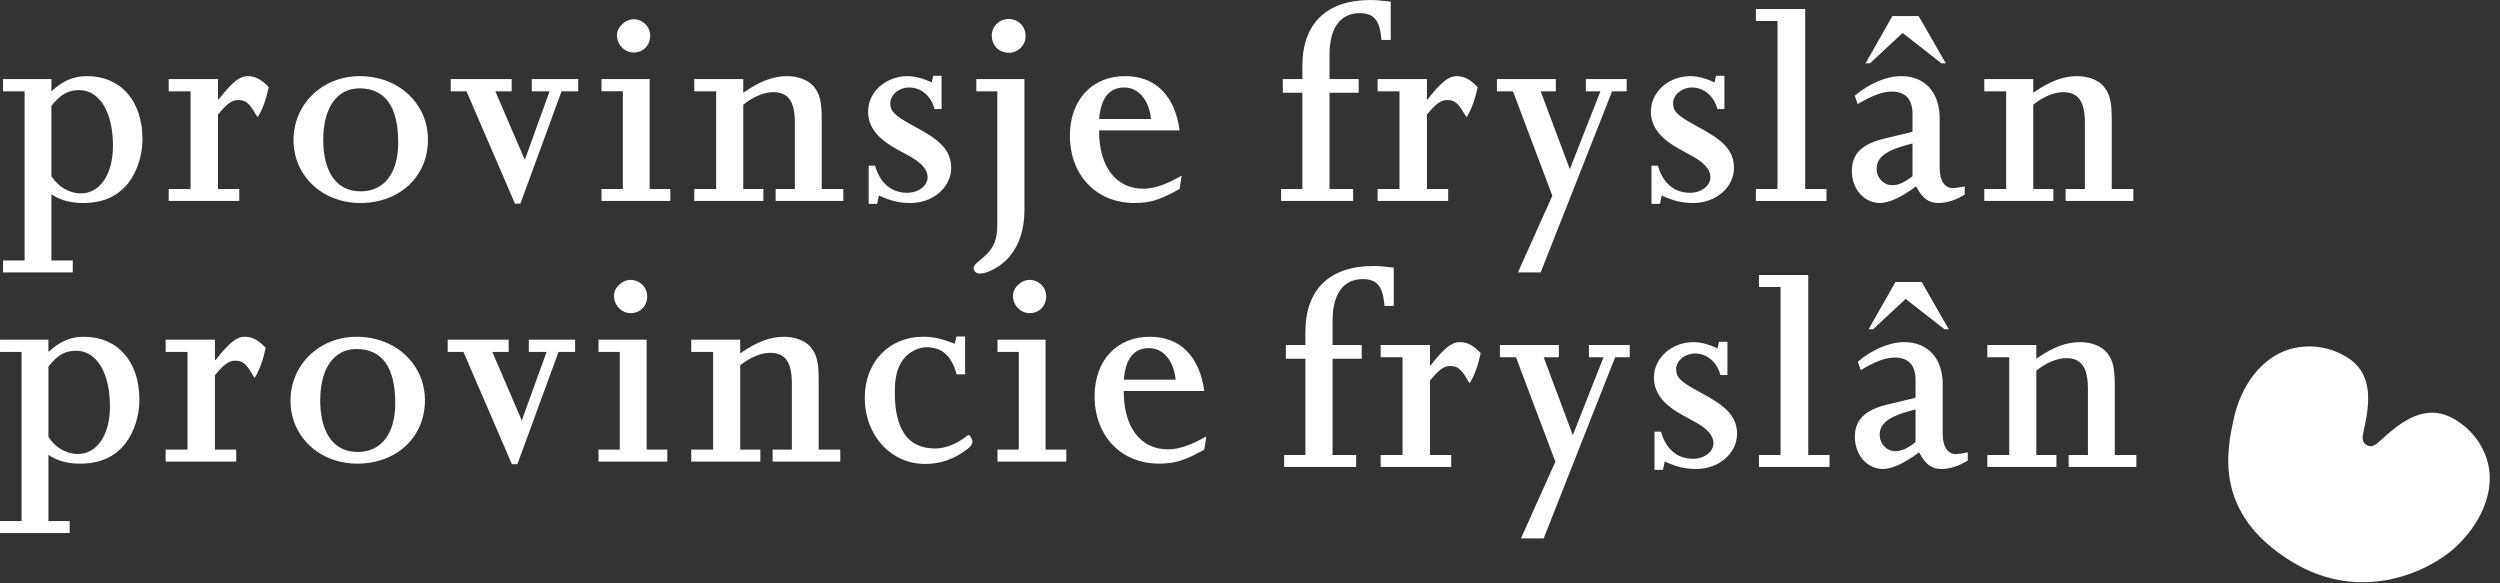
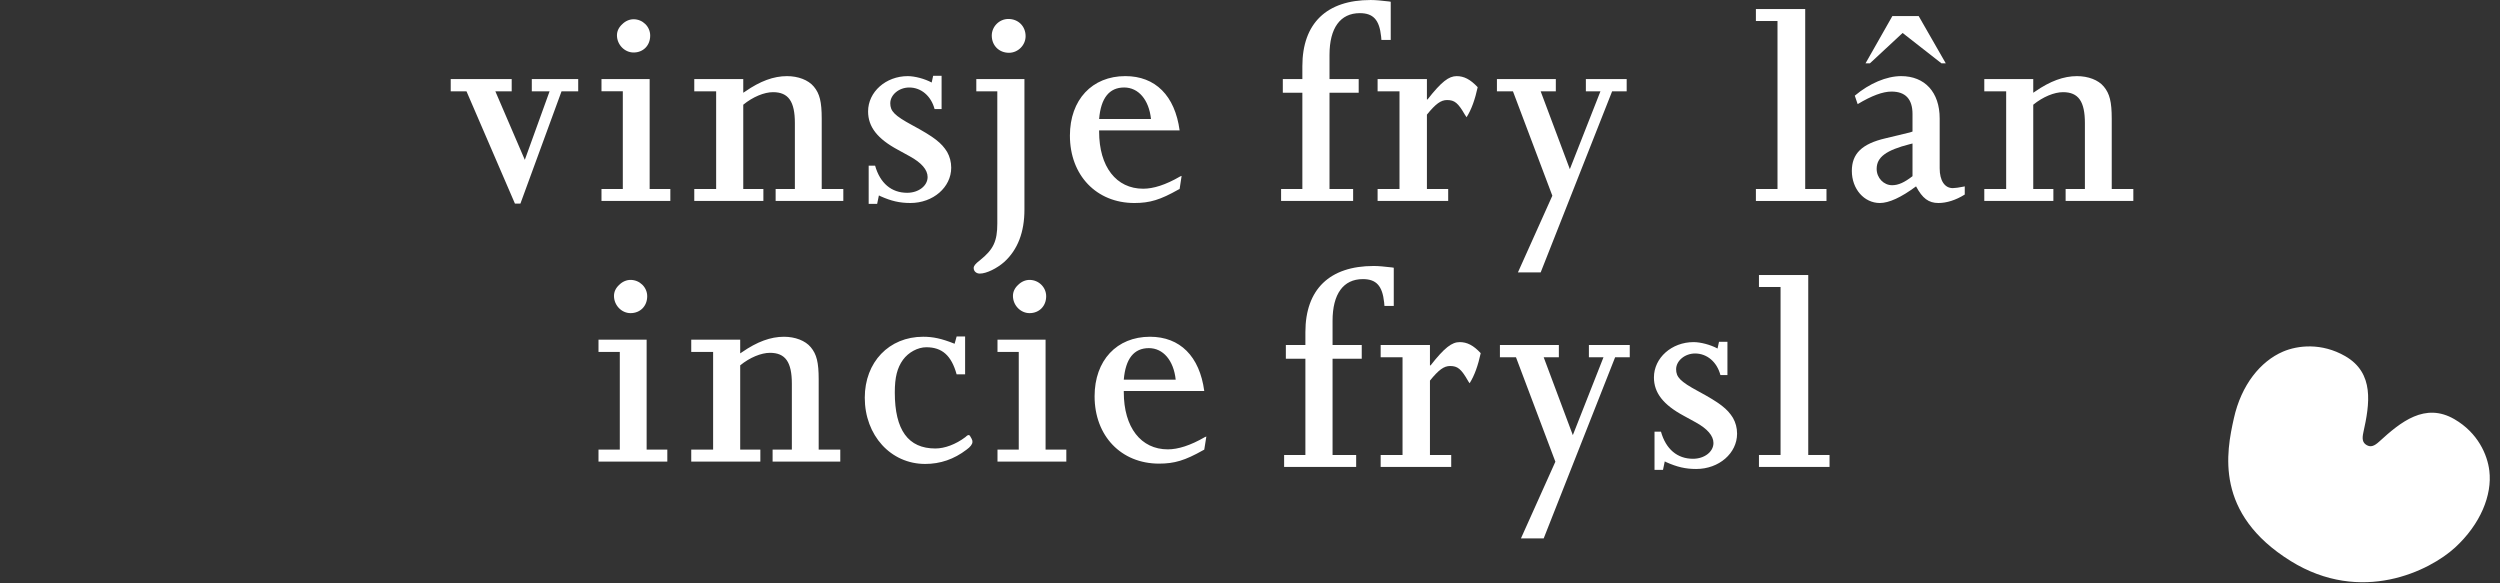
<svg xmlns="http://www.w3.org/2000/svg" width="300" height="70" viewBox="0 0 300 70">
  <rect x="0" y="0" width="300" height="70" fill="#333333" stroke="none" />
  <g fill="#FFF" fill-rule="evenodd">
-     <path d="M6.17 21.141C6.981 22.436 8.345 23.206 9.71 23.206 11.98 23.206 13.556 20.931 13.556 17.499 13.556 13.441 11.948 10.816 9.501 10.816 8.2 10.816 7.325 11.271 6.17 12.706L6.17 21.141zM.365 31.256L2.95 31.256 2.95 10.956.365 10.956.365 9.486 6.17 9.486 6.17 10.956C7.535 9.694 8.833 9.134 10.408 9.134 14.47 9.134 17.096 12.076 17.096 16.696 17.096 18.621 16.46 20.581 15.415 21.946 14.085 23.591 12.366 24.361 9.918 24.361 8.486 24.361 7.188 24.009 6.17 23.311L6.17 31.256 8.73 31.256 8.73 32.691.365 32.691.365 31.256zM20.241 22.68L22.868 22.68 22.868 10.956 20.241 10.956 20.241 9.486 26.158 9.486 26.158 11.935 26.23 11.935C27.908 9.8 28.783 9.136 29.728 9.136 30.605 9.136 31.375 9.521 32.251 10.466 31.93 11.935 31.511 13.126 30.918 14.07 30.813 13.931 30.741 13.825 30.708 13.755 29.905 12.355 29.48 12.005 28.573 12.005 27.835 12.005 27.21 12.46 26.158 13.755L26.158 22.68 28.713 22.68 28.713 24.116 20.241 24.116 20.241 22.68zM43.272 22.961C46.106 22.961 47.784 20.789 47.784 17.116 47.784 12.776 46.212 10.604 43.134 10.604 40.439 10.604 38.791 12.951 38.791 16.729L38.791 17.011C38.864 20.826 40.504 22.961 43.272 22.961M43.166 9.134C47.824 9.134 51.356 12.424 51.356 16.766 51.356 21.174 47.962 24.361 43.239 24.361 38.689 24.361 35.221 21.104 35.221 16.799 35.221 12.496 38.689 9.134 43.166 9.134" />
    <polygon points="54.086 9.486 61.403 9.486 61.403 10.956 59.441 10.956 62.978 19.181 65.951 10.956 63.816 10.956 63.816 9.486 69.385 9.486 69.385 10.956 67.385 10.956 62.45 24.431 61.791 24.431 55.978 10.956 54.086 10.956" />
    <path d="M74.668 2.905C75.053 2.52 75.543 2.31 76.033 2.31 77.115 2.31 78.023 3.185 78.023 4.27 78.023 5.46 77.188 6.3 76.033 6.3 74.948 6.3 74.035 5.355 74.035 4.235 74.035 3.745 74.248 3.288 74.668 2.905L74.668 2.905zM72.178 22.68L74.738 22.68 74.738 10.955 72.178 10.955 72.178 9.485 77.958 9.485 77.958 22.68 80.441 22.68 80.441 24.115 72.178 24.115 72.178 22.68zM83.313 22.68L85.938 22.68 85.938 10.956 83.313 10.956 83.313 9.486 89.191 9.486 89.191 11.13 89.406 10.991C91.221 9.73 92.833 9.136 94.441 9.136 95.77 9.136 96.993 9.591 97.66 10.393 98.365 11.236 98.606 12.216 98.606 14.245L98.606 14.768 98.606 22.68 101.198 22.68 101.198 24.116 93.076 24.116 93.076 22.68 95.385 22.68 95.385 14.768C95.385 12.181 94.615 11.06 92.76 11.06 91.713 11.06 90.346 11.62 89.191 12.566L89.191 22.68 91.606 22.68 91.606 24.116 83.313 24.116 83.313 22.68zM104.241 19.88L105.013 19.88C105.606 21.98 106.971 23.135 108.858 23.135 110.231 23.135 111.313 22.295 111.313 21.245 111.313 20.37 110.576 19.528 109.178 18.76L107.776 17.99C105.293 16.66 104.171 15.228 104.171 13.37 104.171 11.025 106.306 9.135 108.928 9.135 109.771 9.135 110.961 9.45 111.801 9.903L111.978 9.1 112.991 9.1 112.991 13.09 112.151 13.09C111.731 11.515 110.543 10.5 109.106 10.5 107.881 10.5 106.833 11.375 106.833 12.39 106.833 13.335 107.323 13.86 109.458 15.018 112.116 16.45 112.991 17.15 113.658 18.235 113.971 18.795 114.146 19.425 114.146 20.125 114.146 22.47 111.978 24.36 109.248 24.36 107.951 24.36 106.938 24.115 105.678 23.555L105.468 23.45 105.258 24.465 104.241 24.465 104.241 19.88zM121.004 2.276C122.197 2.276 123.072 3.151 123.072 4.341 123.072 5.424 122.159 6.334 121.075 6.334 119.885 6.334 119.012 5.462 119.012 4.269 119.012 3.184 119.917 2.276 121.004 2.276L121.004 2.276zM117.157 9.486L122.932 9.486 122.932 24.712 122.932 25.164C122.932 27.861 122.127 29.959 120.514 31.431 119.639 32.202 118.385 32.831 117.575 32.831 117.157 32.831 116.842 32.549 116.842 32.164 116.842 31.922 117.012 31.674 117.609 31.219 119.219 29.924 119.677 28.944 119.677 26.809L119.677 26.462 119.677 10.957 117.157 10.957 117.157 9.486zM138.119 14.278C137.876 11.971 136.616 10.498 134.899 10.498 133.116 10.498 132.104 11.761 131.894 14.278L138.119 14.278zM131.894 15.646L131.894 15.786C131.894 20.021 133.956 22.646 137.179 22.646 138.399 22.646 139.874 22.191 141.616 21.174L141.794 21.104 141.554 22.681 141.406 22.751C139.241 23.976 137.981 24.361 136.126 24.361 131.574 24.361 128.389 21.036 128.389 16.276 128.389 11.971 131.051 9.133 135.041 9.133 138.646 9.133 140.991 11.481 141.554 15.646L131.894 15.646zM153.731 22.68L156.283 22.68 156.283 11.13 153.938 11.13 153.938 9.486 156.283 9.486 156.283 7.946C156.283 2.798 159.19.001 164.478.001 165.106.001 165.733.07 166.678.175L166.888.21 166.888 4.795 165.77 4.795 165.733 4.375C165.523 2.381 164.793 1.578 163.178 1.578 160.835 1.578 159.541 3.361 159.541 6.58L159.541 9.486 163.043 9.486 163.043 11.13 159.541 11.13 159.541 22.68 162.375 22.68 162.375 24.116 153.731 24.116 153.731 22.68z" />
    <path d="M165.312,22.68 L167.94,22.68 L167.94,10.956 L165.312,10.956 L165.312,9.486 L171.23,9.486 L171.23,11.935 L171.303,11.935 C172.98,9.8 173.855,9.136 174.803,9.136 C175.678,9.136 176.44,9.521 177.322,10.466 C177.002,11.935 176.585,13.126 175.99,14.07 C175.885,13.931 175.812,13.825 175.78,13.755 C174.97,12.355 174.553,12.005 173.648,12.005 C172.907,12.005 172.28,12.46 171.23,13.755 L171.23,22.68 L173.782,22.68 L173.782,24.116 L165.312,24.116 L165.312,22.68 Z" />
    <polygon points="179.631 9.486 186.699 9.486 186.699 10.956 184.879 10.956 188.381 20.299 192.054 10.956 190.304 10.956 190.304 9.486 195.201 9.486 195.201 10.956 193.456 10.956 184.879 32.691 182.149 32.691 186.281 23.486 181.554 10.956 179.631 10.956" />
-     <path d="M198.179,19.88 L198.949,19.88 C199.544,21.98 200.909,23.135 202.804,23.135 C204.166,23.135 205.251,22.295 205.251,21.245 C205.251,20.37 204.511,19.528 203.116,18.76 L201.716,17.99 C199.231,16.66 198.106,15.228 198.106,13.37 C198.106,11.025 200.241,9.135 202.866,9.135 C203.709,9.135 204.899,9.45 205.739,9.903 L205.919,9.1 L206.929,9.1 L206.929,13.09 L206.091,13.09 C205.666,11.515 204.481,10.5 203.041,10.5 C201.821,10.5 200.771,11.375 200.771,12.39 C200.771,13.335 201.259,13.86 203.396,15.018 C206.051,16.45 206.929,17.15 207.596,18.235 C207.909,18.795 208.084,19.425 208.084,20.125 C208.084,22.47 205.919,24.36 203.186,24.36 C201.886,24.36 200.876,24.115 199.614,23.555 L199.406,23.45 L199.196,24.465 L198.179,24.465 L198.179,19.88 Z" />
    <polygon points="210.708 22.68 213.3 22.68 213.3 2.521 210.708 2.521 210.708 1.085 216.625 1.085 216.625 22.68 219.178 22.68 219.178 24.116 210.708 24.116" />
    <path d="M229.221 17.289C226.316 18.026 225.199 18.864 225.199 20.266 225.199 21.351 226.041 22.226 227.054 22.226 227.824 22.226 228.554 21.874 229.501 21.141L229.501 17.221 229.221 17.289zM230.239 1.924L233.491 7.596 232.969 7.596 228.314 3.956 224.394 7.596 223.866 7.596 227.086 1.924 230.239 1.924zM222.574 11.481C224.324 10.009 226.386 9.134 228.136 9.134 230.971 9.134 232.761 11.059 232.761 14.211L232.761 14.561 232.761 20.196C232.761 21.664 233.354 22.574 234.334 22.574 234.576 22.574 235.106 22.506 235.596 22.401L235.771 22.364 235.771 23.344C234.719 24.009 233.596 24.361 232.616 24.361 231.429 24.361 230.691 23.799 229.926 22.364 228.136 23.696 226.669 24.361 225.584 24.361 223.696 24.361 222.221 22.681 222.221 20.511 222.221 18.444 223.416 17.256 226.281 16.591L229.189 15.891 229.501 15.786 229.501 13.686C229.501 11.901 228.666 10.989 226.981 10.989 225.939 10.989 224.604 11.481 222.919 12.496L222.574 11.481zM238.115 22.68L240.74 22.68 240.74 10.956 238.115 10.956 238.115 9.486 243.99 9.486 243.99 11.13 244.2 10.991C246.02 9.73 247.638 9.136 249.24 9.136 250.573 9.136 251.803 9.591 252.46 10.393 253.16 11.236 253.408 12.216 253.408 14.245L253.408 14.768 253.408 22.68 256 22.68 256 24.116 247.875 24.116 247.875 22.68 250.188 22.68 250.188 14.768C250.188 12.181 249.418 11.06 247.563 11.06 246.51 11.06 245.15 11.62 243.99 12.566L243.99 22.68 246.405 22.68 246.405 24.116 238.115 24.116 238.115 22.68zM154.094 54.598L156.647 54.598 156.647 43.048 154.302 43.048 154.302 41.403 156.647 41.403 156.647 39.861C156.647 34.718 159.554 31.918 164.842 31.918 165.469 31.918 166.097 31.988 167.044 32.093L167.252 32.128 167.252 36.713 166.134 36.713 166.097 36.293C165.887 34.298 165.157 33.493 163.542 33.493 161.199 33.493 159.907 35.276 159.907 38.498L159.907 41.403 163.409 41.403 163.409 43.048 159.907 43.048 159.907 54.598 162.739 54.598 162.739 56.031 154.094 56.031 154.094 54.598z" />
    <path d="M165.679,54.598 L168.304,54.598 L168.304,42.873 L165.679,42.873 L165.679,41.403 L171.594,41.403 L171.594,43.851 L171.666,43.851 C173.344,41.716 174.219,41.053 175.166,41.053 C176.041,41.053 176.811,41.433 177.686,42.381 C177.366,43.851 176.949,45.043 176.356,45.988 C176.251,45.848 176.176,45.743 176.146,45.673 C175.341,44.273 174.916,43.921 174.011,43.921 C173.274,43.921 172.646,44.378 171.594,45.673 L171.594,54.598 L174.146,54.598 L174.146,56.031 L165.679,56.031 L165.679,54.598 Z" />
    <polygon points="179.99 41.403 187.063 41.403 187.063 42.873 185.243 42.873 188.74 52.218 192.418 42.873 190.668 42.873 190.668 41.403 195.57 41.403 195.57 42.873 193.815 42.873 185.243 64.608 182.513 64.608 186.645 55.405 181.918 42.873 179.99 42.873" />
    <path d="M198.542,51.798 L199.315,51.798 C199.907,53.898 201.273,55.053 203.16,55.053 C204.532,55.053 205.615,54.213 205.615,53.163 C205.615,52.288 204.875,51.443 203.48,50.678 L202.075,49.908 C199.595,48.578 198.472,47.143 198.472,45.288 C198.472,42.943 200.605,41.053 203.232,41.053 C204.075,41.053 205.262,41.368 206.105,41.823 L206.28,41.018 L207.292,41.018 L207.292,45.005 L206.45,45.005 C206.032,43.433 204.845,42.418 203.407,42.418 C202.188,42.418 201.135,43.293 201.135,44.308 C201.135,45.253 201.625,45.778 203.76,46.933 C206.417,48.368 207.292,49.068 207.96,50.153 C208.275,50.713 208.45,51.34 208.45,52.043 C208.45,54.388 206.28,56.278 203.545,56.278 C202.25,56.278 201.24,56.031 199.98,55.473 L199.77,55.368 L199.56,56.383 L198.542,56.383 L198.542,51.798 Z" />
    <polygon points="211.074 54.598 213.667 54.598 213.667 34.438 211.074 34.438 211.074 33.003 216.989 33.003 216.989 54.598 219.544 54.598 219.544 56.031 211.074 56.031" />
-     <path d="M229.585 49.208C226.68 49.943 225.565 50.783 225.565 52.183 225.565 53.268 226.407 54.143 227.417 54.143 228.188 54.143 228.925 53.793 229.865 53.058L229.865 49.138 229.585 49.208zM230.605 33.843L233.855 39.513 233.335 39.513 228.678 35.873 224.76 39.513 224.23 39.513 227.45 33.843 230.605 33.843zM222.94 43.398C224.688 41.928 226.75 41.053 228.5 41.053 231.335 41.053 233.125 42.975 233.125 46.13L233.125 46.478 233.125 52.11C233.125 53.583 233.72 54.493 234.7 54.493 234.947 54.493 235.47 54.423 235.96 54.318L236.135 54.283 236.135 55.263C235.083 55.928 233.96 56.278 232.98 56.278 231.792 56.278 231.055 55.718 230.29 54.283 228.5 55.613 227.032 56.278 225.95 56.278 224.055 56.278 222.585 54.598 222.585 52.428 222.585 50.363 223.775 49.173 226.645 48.508L229.553 47.808 229.865 47.703 229.865 45.603C229.865 43.818 229.03 42.905 227.345 42.905 226.3 42.905 224.97 43.398 223.29 44.413L222.94 43.398zM238.479 54.598L241.104 54.598 241.104 42.873 238.479 42.873 238.479 41.403 244.357 41.403 244.357 43.048 244.566 42.906C246.387 41.648 247.994 41.053 249.604 41.053 250.936 41.053 252.159 41.508 252.824 42.313 253.531 43.153 253.772 44.131 253.772 46.163L253.772 46.688 253.772 54.598 256.364 54.598 256.364 56.031 248.239 56.031 248.239 54.598 250.552 54.598 250.552 46.688C250.552 44.098 249.781 42.976 247.927 42.976 246.874 42.976 245.512 43.538 244.357 44.483L244.357 54.598 246.772 54.598 246.772 56.031 238.479 56.031 238.479 54.598zM5.811 52.416C6.615 53.713 7.981 54.481 9.345 54.481 11.618 54.481 13.195 52.206 13.195 48.778 13.195 44.716 11.585 42.091 9.136 42.091 7.84 42.091 6.96 42.548 5.811 43.983L5.811 52.416zM.001 62.531L2.586 62.531 2.586 42.233.001 42.233.001 40.761 5.811 40.761 5.811 42.233C7.178 40.973 8.468 40.411 10.043 40.411 14.103 40.411 16.73 43.351 16.73 47.973 16.73 49.896 16.098 51.856 15.05 53.221 13.72 54.866 12.003 55.636 9.553 55.636 8.116 55.636 6.823 55.286 5.811 54.586L5.811 62.531 8.363 62.531 8.363 63.966.001 63.966.001 62.531zM19.877 53.956L22.502 53.956 22.502 42.234 19.877 42.234 19.877 40.761 25.794 40.761 25.794 43.211 25.864 43.211C27.542 41.079 28.419 40.411 29.364 40.411 30.239 40.411 31.012 40.796 31.884 41.741 31.572 43.211 31.149 44.404 30.554 45.349 30.449 45.206 30.377 45.101 30.344 45.031 29.542 43.631 29.117 43.281 28.209 43.281 27.472 43.281 26.847 43.736 25.794 45.031L25.794 53.956 28.347 53.956 28.347 55.391 19.877 55.391 19.877 53.956zM42.908 54.237C45.743 54.237 47.428 52.067 47.428 48.392 47.428 44.052 45.845 41.882 42.77 41.882 40.073 41.882 38.428 44.224 38.428 48.007L38.428 48.287C38.5 52.102 40.148 54.237 42.908 54.237M42.803 40.412C47.458 40.412 50.993 43.702 50.993 48.039 50.993 52.452 47.595 55.637 42.875 55.637 38.323 55.637 34.858 52.382 34.858 48.077 34.858 43.77 38.323 40.412 42.803 40.412" />
-     <polygon points="53.722 40.761 61.039 40.761 61.039 42.233 59.082 42.233 62.614 50.456 65.587 42.233 63.457 42.233 63.457 40.761 69.014 40.761 69.014 42.233 67.024 42.233 62.087 55.706 61.427 55.706 55.614 42.233 53.722 42.233" />
    <path d="M74.303 34.183C74.688 33.798 75.178 33.588 75.665 33.588 76.751 33.588 77.665 34.461 77.665 35.548 77.665 36.736 76.823 37.576 75.665 37.576 74.585 37.576 73.678 36.631 73.678 35.511 73.678 35.021 73.885 34.566 74.303 34.183L74.303 34.183zM71.82 53.956L74.376 53.956 74.376 42.233 71.82 42.233 71.82 40.761 77.596 40.761 77.596 53.956 80.078 53.956 80.078 55.391 71.82 55.391 71.82 53.956zM82.949 53.956L85.574 53.956 85.574 42.234 82.949 42.234 82.949 40.761 88.824 40.761 88.824 42.406 89.034 42.266C90.857 41.006 92.472 40.411 94.077 40.411 95.407 40.411 96.637 40.869 97.297 41.671 97.999 42.514 98.242 43.491 98.242 45.521L98.242 46.046 98.242 53.956 100.834 53.956 100.834 55.391 92.712 55.391 92.712 53.956 95.022 53.956 95.022 46.046C95.022 43.456 94.252 42.339 92.397 42.339 91.347 42.339 89.982 42.894 88.824 43.841L88.824 53.956 91.242 53.956 91.242 55.391 82.949 55.391 82.949 53.956zM115.813 44.923L114.796 44.923C114.168 42.653 113.046 41.67 111.158 41.67 110.143 41.67 109.02 42.268 108.356 43.178 107.658 44.156 107.376 45.278 107.376 47.098 107.376 51.613 108.99 53.818 112.243 53.818 113.365 53.818 114.691 53.325 115.846 52.453 115.951 52.348 116.02 52.308 116.055 52.276 116.126 52.243 116.16 52.206 116.231 52.206 116.303 52.206 116.408 52.276 116.441 52.38L116.585 52.628 116.656 52.8C116.691 52.838 116.691 52.943 116.691 53.048 116.691 53.293 116.441 53.641 115.99 53.956 114.481 55.111 112.835 55.673 111.02 55.673 106.888 55.673 103.773 52.243 103.773 47.725 103.773 43.456 106.678 40.41 110.775 40.41 111.958 40.41 112.978 40.62 114.553 41.251L114.796 40.378 115.813 40.378 115.813 44.923zM122.179 34.183C122.564 33.798 123.056 33.588 123.546 33.588 124.634 33.588 125.541 34.461 125.541 35.548 125.541 36.736 124.701 37.576 123.546 37.576 122.462 37.576 121.554 36.631 121.554 35.511 121.554 35.021 121.761 34.566 122.179 34.183L122.179 34.183zM119.699 53.956L122.251 53.956 122.251 42.233 119.699 42.233 119.699 40.761 125.469 40.761 125.469 53.956 127.959 53.956 127.959 55.391 119.699 55.391 119.699 53.956zM141.084 45.558C140.837 43.245 139.577 41.775 137.864 41.775 136.077 41.775 135.064 43.038 134.854 45.558L141.084 45.558zM134.854 46.923L134.854 47.06C134.854 51.298 136.917 53.923 140.137 53.923 141.359 53.923 142.834 53.465 144.584 52.453L144.762 52.38 144.512 53.955 144.374 54.028C142.202 55.253 140.939 55.635 139.087 55.635 134.534 55.635 131.351 52.308 131.351 47.553 131.351 43.245 134.012 40.41 138.001 40.41 141.604 40.41 143.952 42.758 144.512 46.923L134.854 46.923zM274.878 67.32C265.708 61.62 267.158 54.253 268.063 50.203 268.961 46.17 271.26 43.353 273.961 42.193 275.74 41.435 278.593 41.111 281.425 42.736 284.948 44.768 284.365 48.463 283.603 51.893 283.428 52.681 283.51 53.126 283.998 53.41 284.483 53.691 284.911 53.535 285.503 52.993 288.096 50.618 291 48.263 294.526 50.3 297.353 51.938 298.49 54.568 298.721 56.493 299.075 59.413 297.656 62.901 294.615 65.698 291.555 68.508 283.348 72.581 274.878 67.32" />
  </g>
</svg>